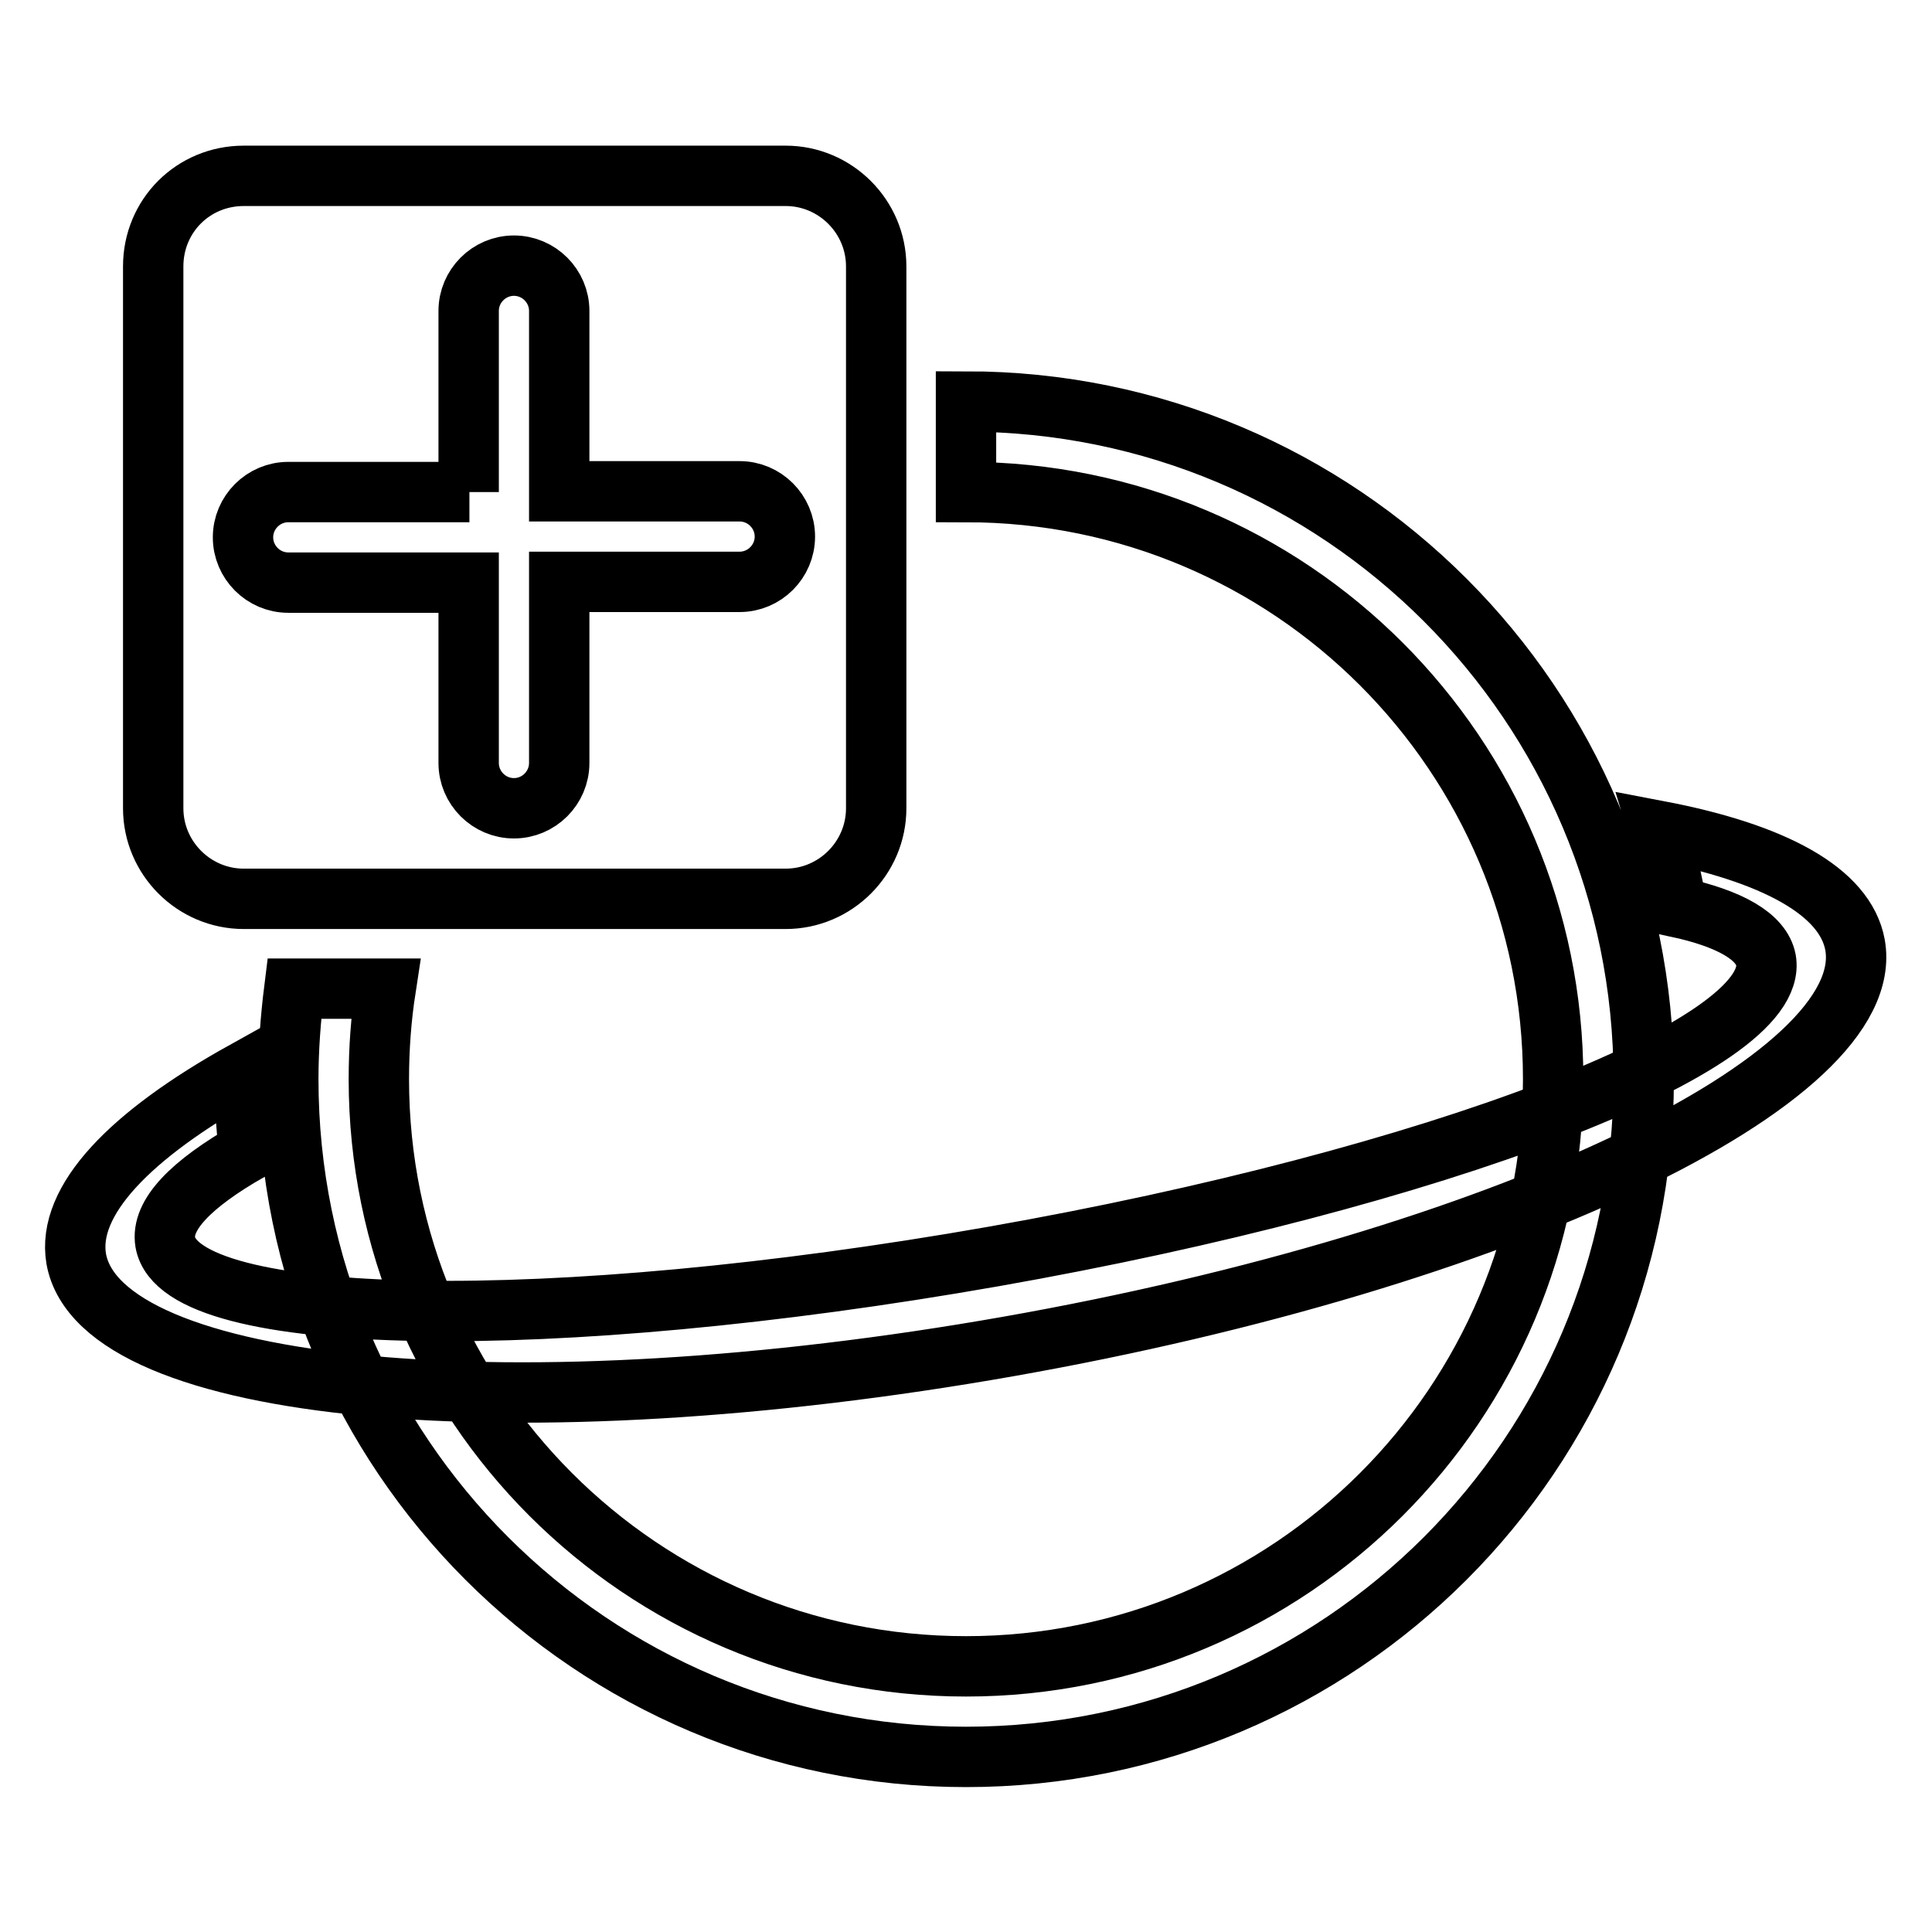
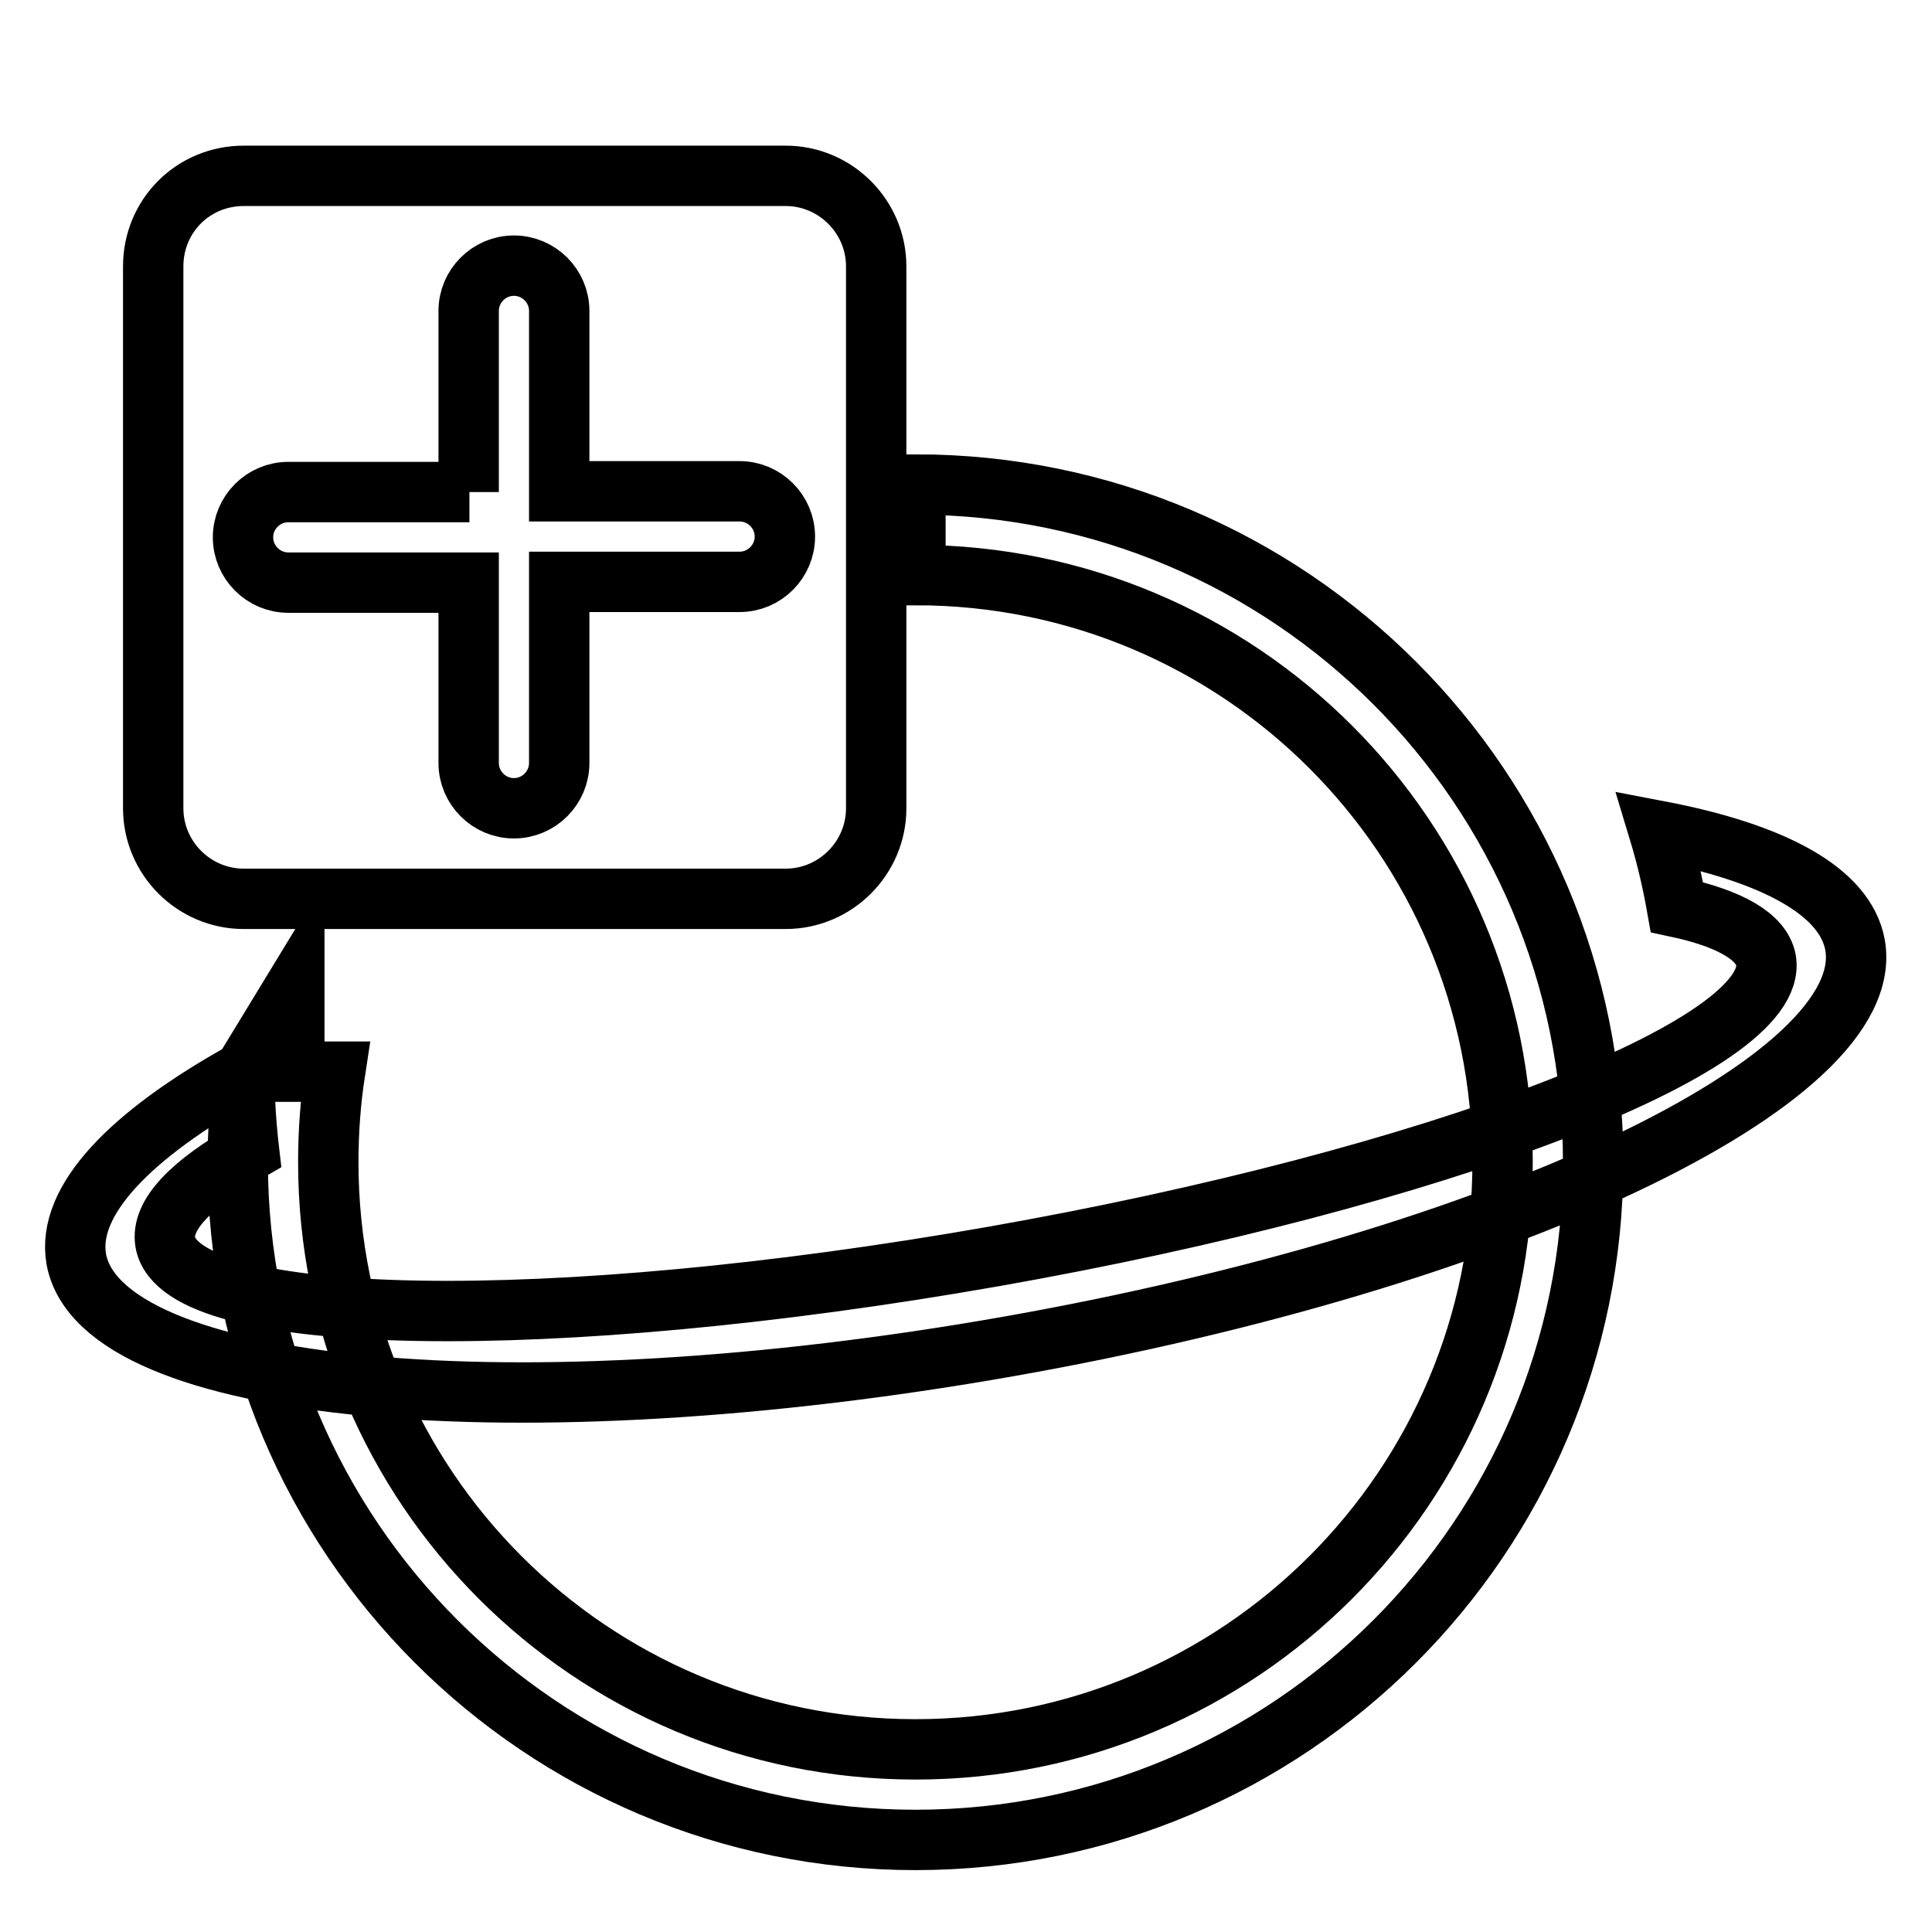
<svg xmlns="http://www.w3.org/2000/svg" version="1.1" x="0px" y="0px" viewBox="0 0 256 256" enable-background="new 0 0 256 256" xml:space="preserve">
  <g>
-     <path stroke-width="8" fill-opacity="0" stroke="#000000" d="M32.3,142c-15.1,8.4-23.5,17.1-22.2,24.8c3.2,17.9,58.5,23.1,123.6,11.6c65.1-11.5,115.3-35.3,112.1-53.2 c-1.3-7.1-10.8-12.2-26-15.1c1,3.3,1.8,6.7,2.4,10.1c7,1.5,11.2,3.9,11.8,7c2,11.4-43.9,29-102.4,39.3 c-58.6,10.3-107.7,9.5-109.7-1.9c-0.6-3.6,3.4-7.7,11.1-12.1C32.6,149.1,32.4,145.5,32.3,142z M39,131c-0.5,4-0.8,8-0.8,12 c0,49.6,40.2,89.8,89.8,89.8c49.6,0,89.8-40.2,89.8-89.8c0-49.6-40.2-89.8-89.8-89.8v12c43,0,77.8,34.8,77.8,77.8 c0,43-34.8,77.8-77.8,77.8c-43,0-77.8-34.8-77.8-77.8c0-4.1,0.3-8.1,0.9-12H39L39,131z M62.2,65.2H38.2c-3.3,0-6,2.7-6,6 c0,3.3,2.7,6,6,6c0,0,0,0,0,0h23.9v23.9c0,3.3,2.7,6,6,6c3.3,0,6-2.7,6-6V77.1h23.9c3.3,0,6-2.7,6-6c0-3.3-2.7-6-6-6H74.1V41.2 c0-3.3-2.7-6-6-6c-3.3,0-6,2.7-6,6V65.2z M32.3,23.3h71.8c6.6,0,12,5.4,12,12l0,0v71.8c0,6.6-5.4,12-12,12l0,0H32.3 c-6.6,0-12-5.4-12-12l0,0V35.3C20.3,28.6,25.6,23.3,32.3,23.3L32.3,23.3z" />
+     <path stroke-width="8" fill-opacity="0" stroke="#000000" d="M32.3,142c-15.1,8.4-23.5,17.1-22.2,24.8c3.2,17.9,58.5,23.1,123.6,11.6c65.1-11.5,115.3-35.3,112.1-53.2 c-1.3-7.1-10.8-12.2-26-15.1c1,3.3,1.8,6.7,2.4,10.1c7,1.5,11.2,3.9,11.8,7c2,11.4-43.9,29-102.4,39.3 c-58.6,10.3-107.7,9.5-109.7-1.9c-0.6-3.6,3.4-7.7,11.1-12.1C32.6,149.1,32.4,145.5,32.3,142z c-0.5,4-0.8,8-0.8,12 c0,49.6,40.2,89.8,89.8,89.8c49.6,0,89.8-40.2,89.8-89.8c0-49.6-40.2-89.8-89.8-89.8v12c43,0,77.8,34.8,77.8,77.8 c0,43-34.8,77.8-77.8,77.8c-43,0-77.8-34.8-77.8-77.8c0-4.1,0.3-8.1,0.9-12H39L39,131z M62.2,65.2H38.2c-3.3,0-6,2.7-6,6 c0,3.3,2.7,6,6,6c0,0,0,0,0,0h23.9v23.9c0,3.3,2.7,6,6,6c3.3,0,6-2.7,6-6V77.1h23.9c3.3,0,6-2.7,6-6c0-3.3-2.7-6-6-6H74.1V41.2 c0-3.3-2.7-6-6-6c-3.3,0-6,2.7-6,6V65.2z M32.3,23.3h71.8c6.6,0,12,5.4,12,12l0,0v71.8c0,6.6-5.4,12-12,12l0,0H32.3 c-6.6,0-12-5.4-12-12l0,0V35.3C20.3,28.6,25.6,23.3,32.3,23.3L32.3,23.3z" />
  </g>
</svg>